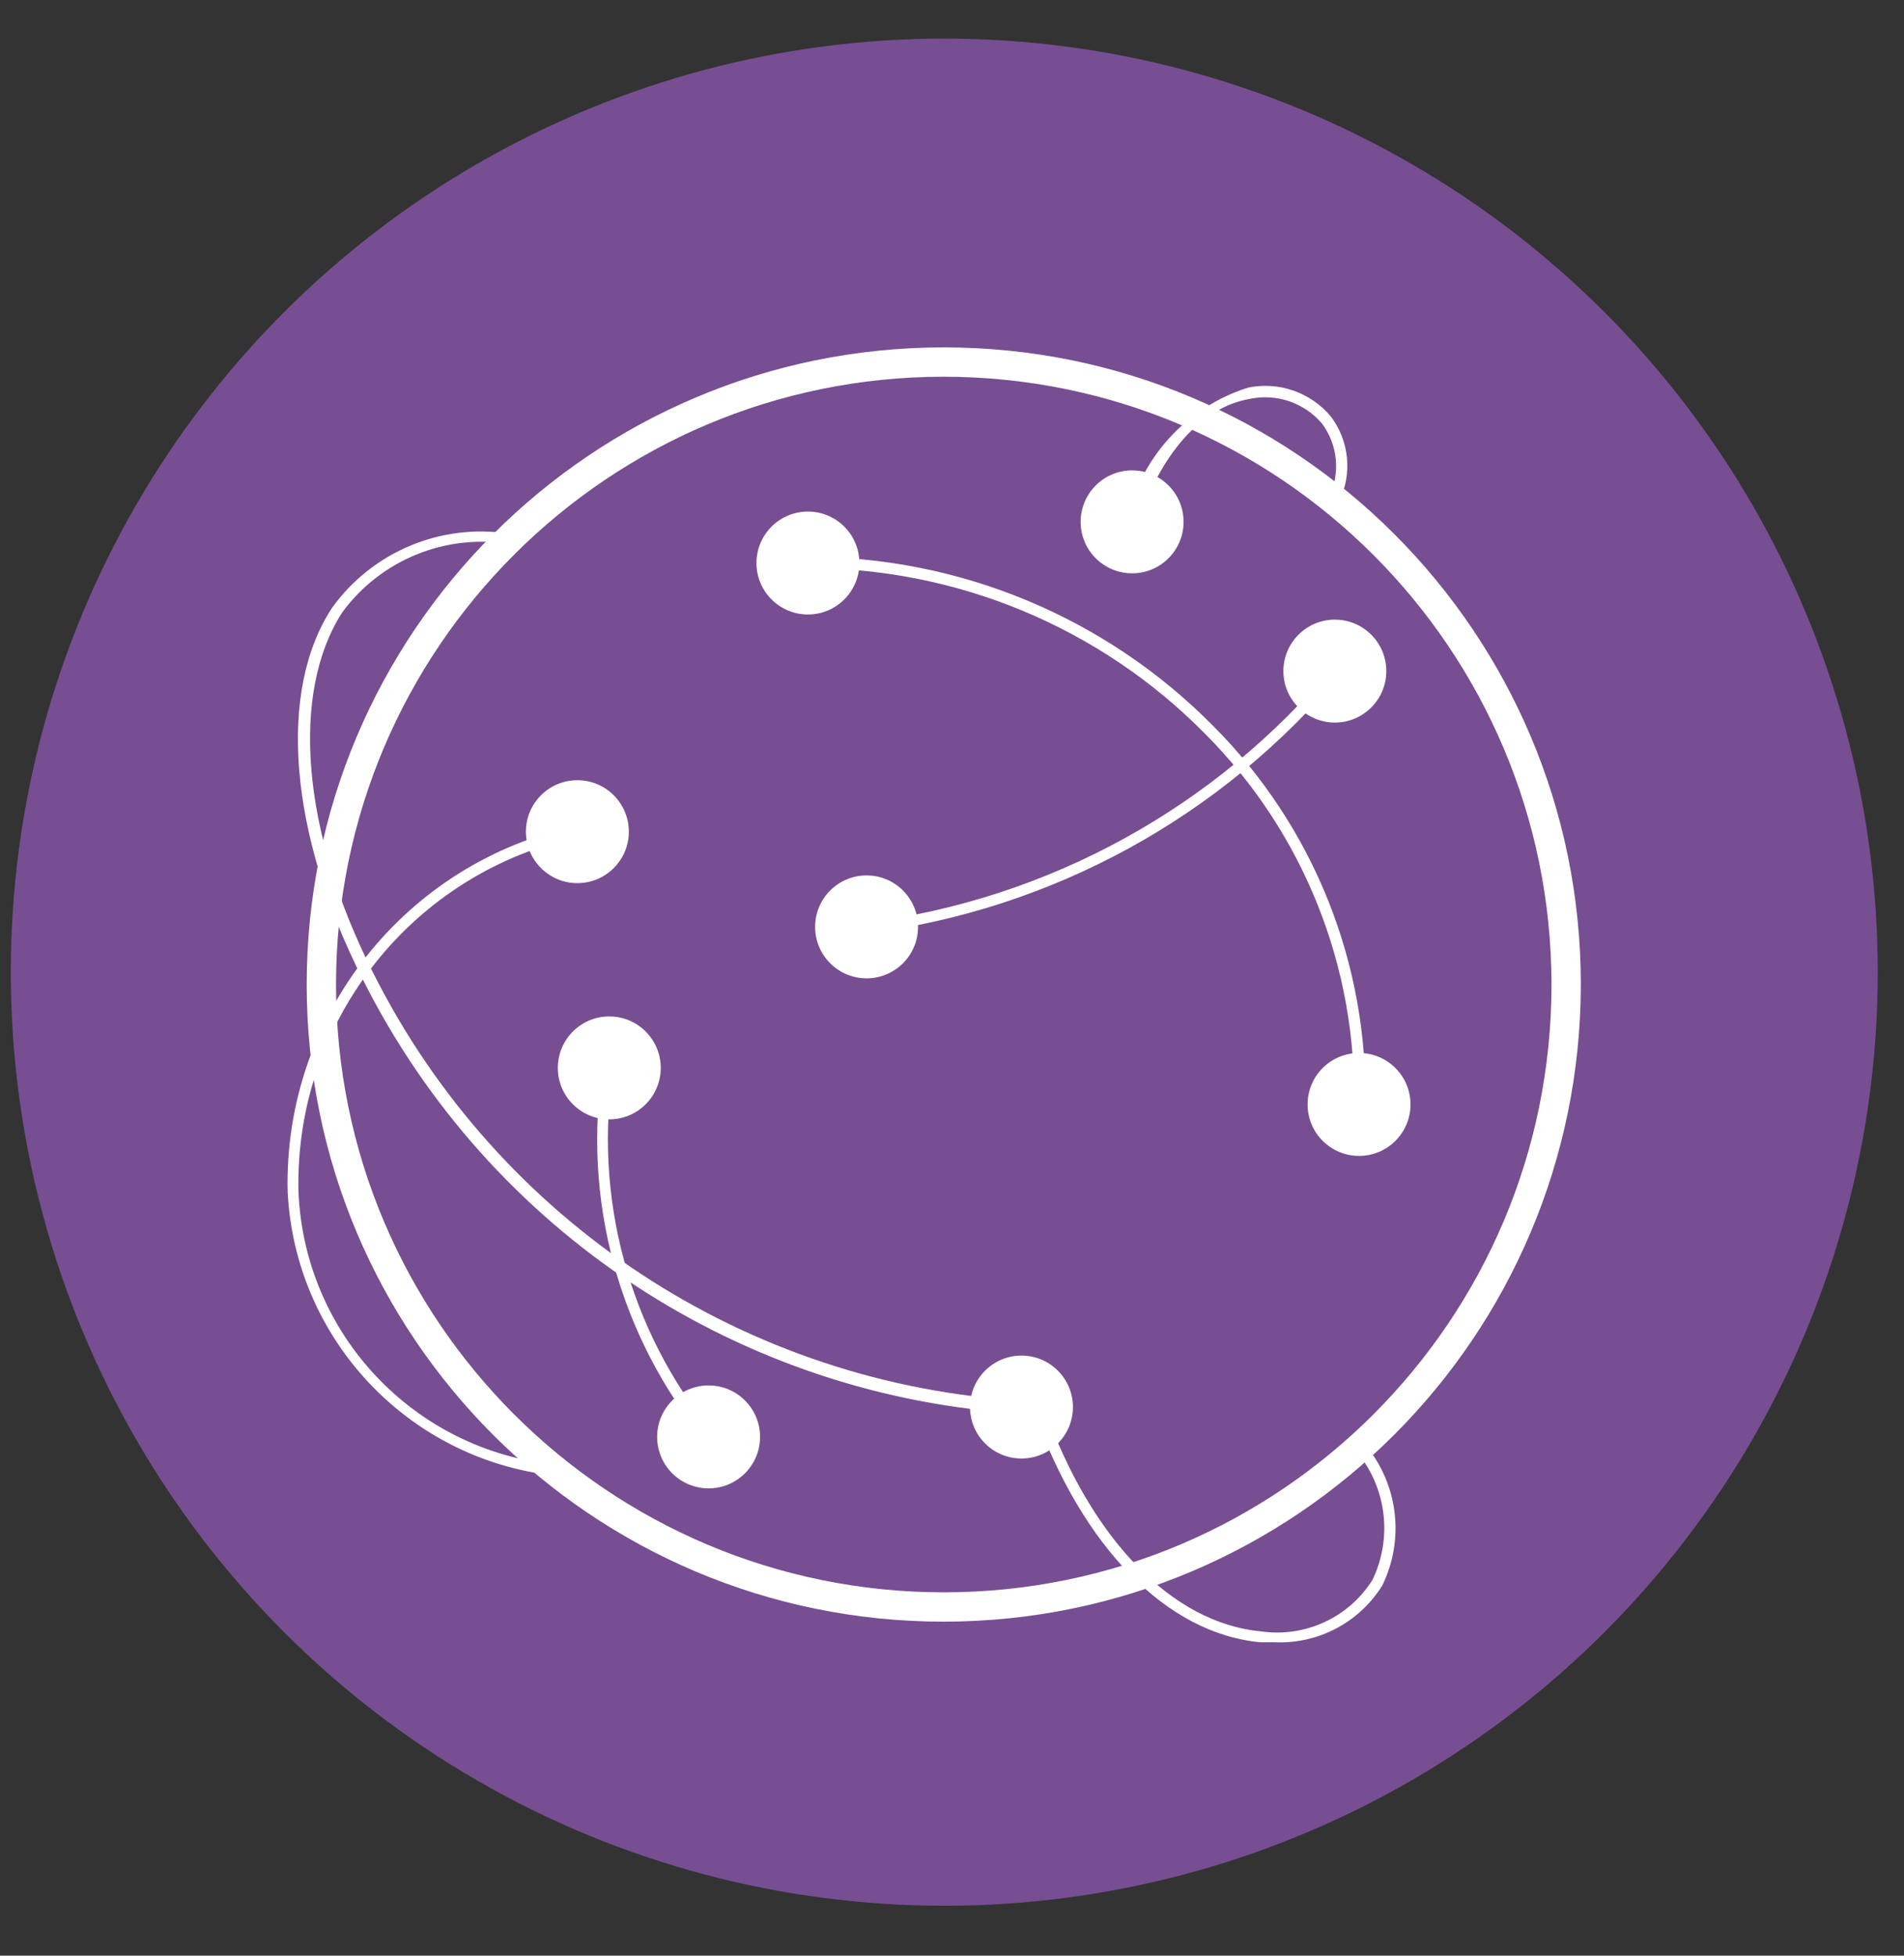
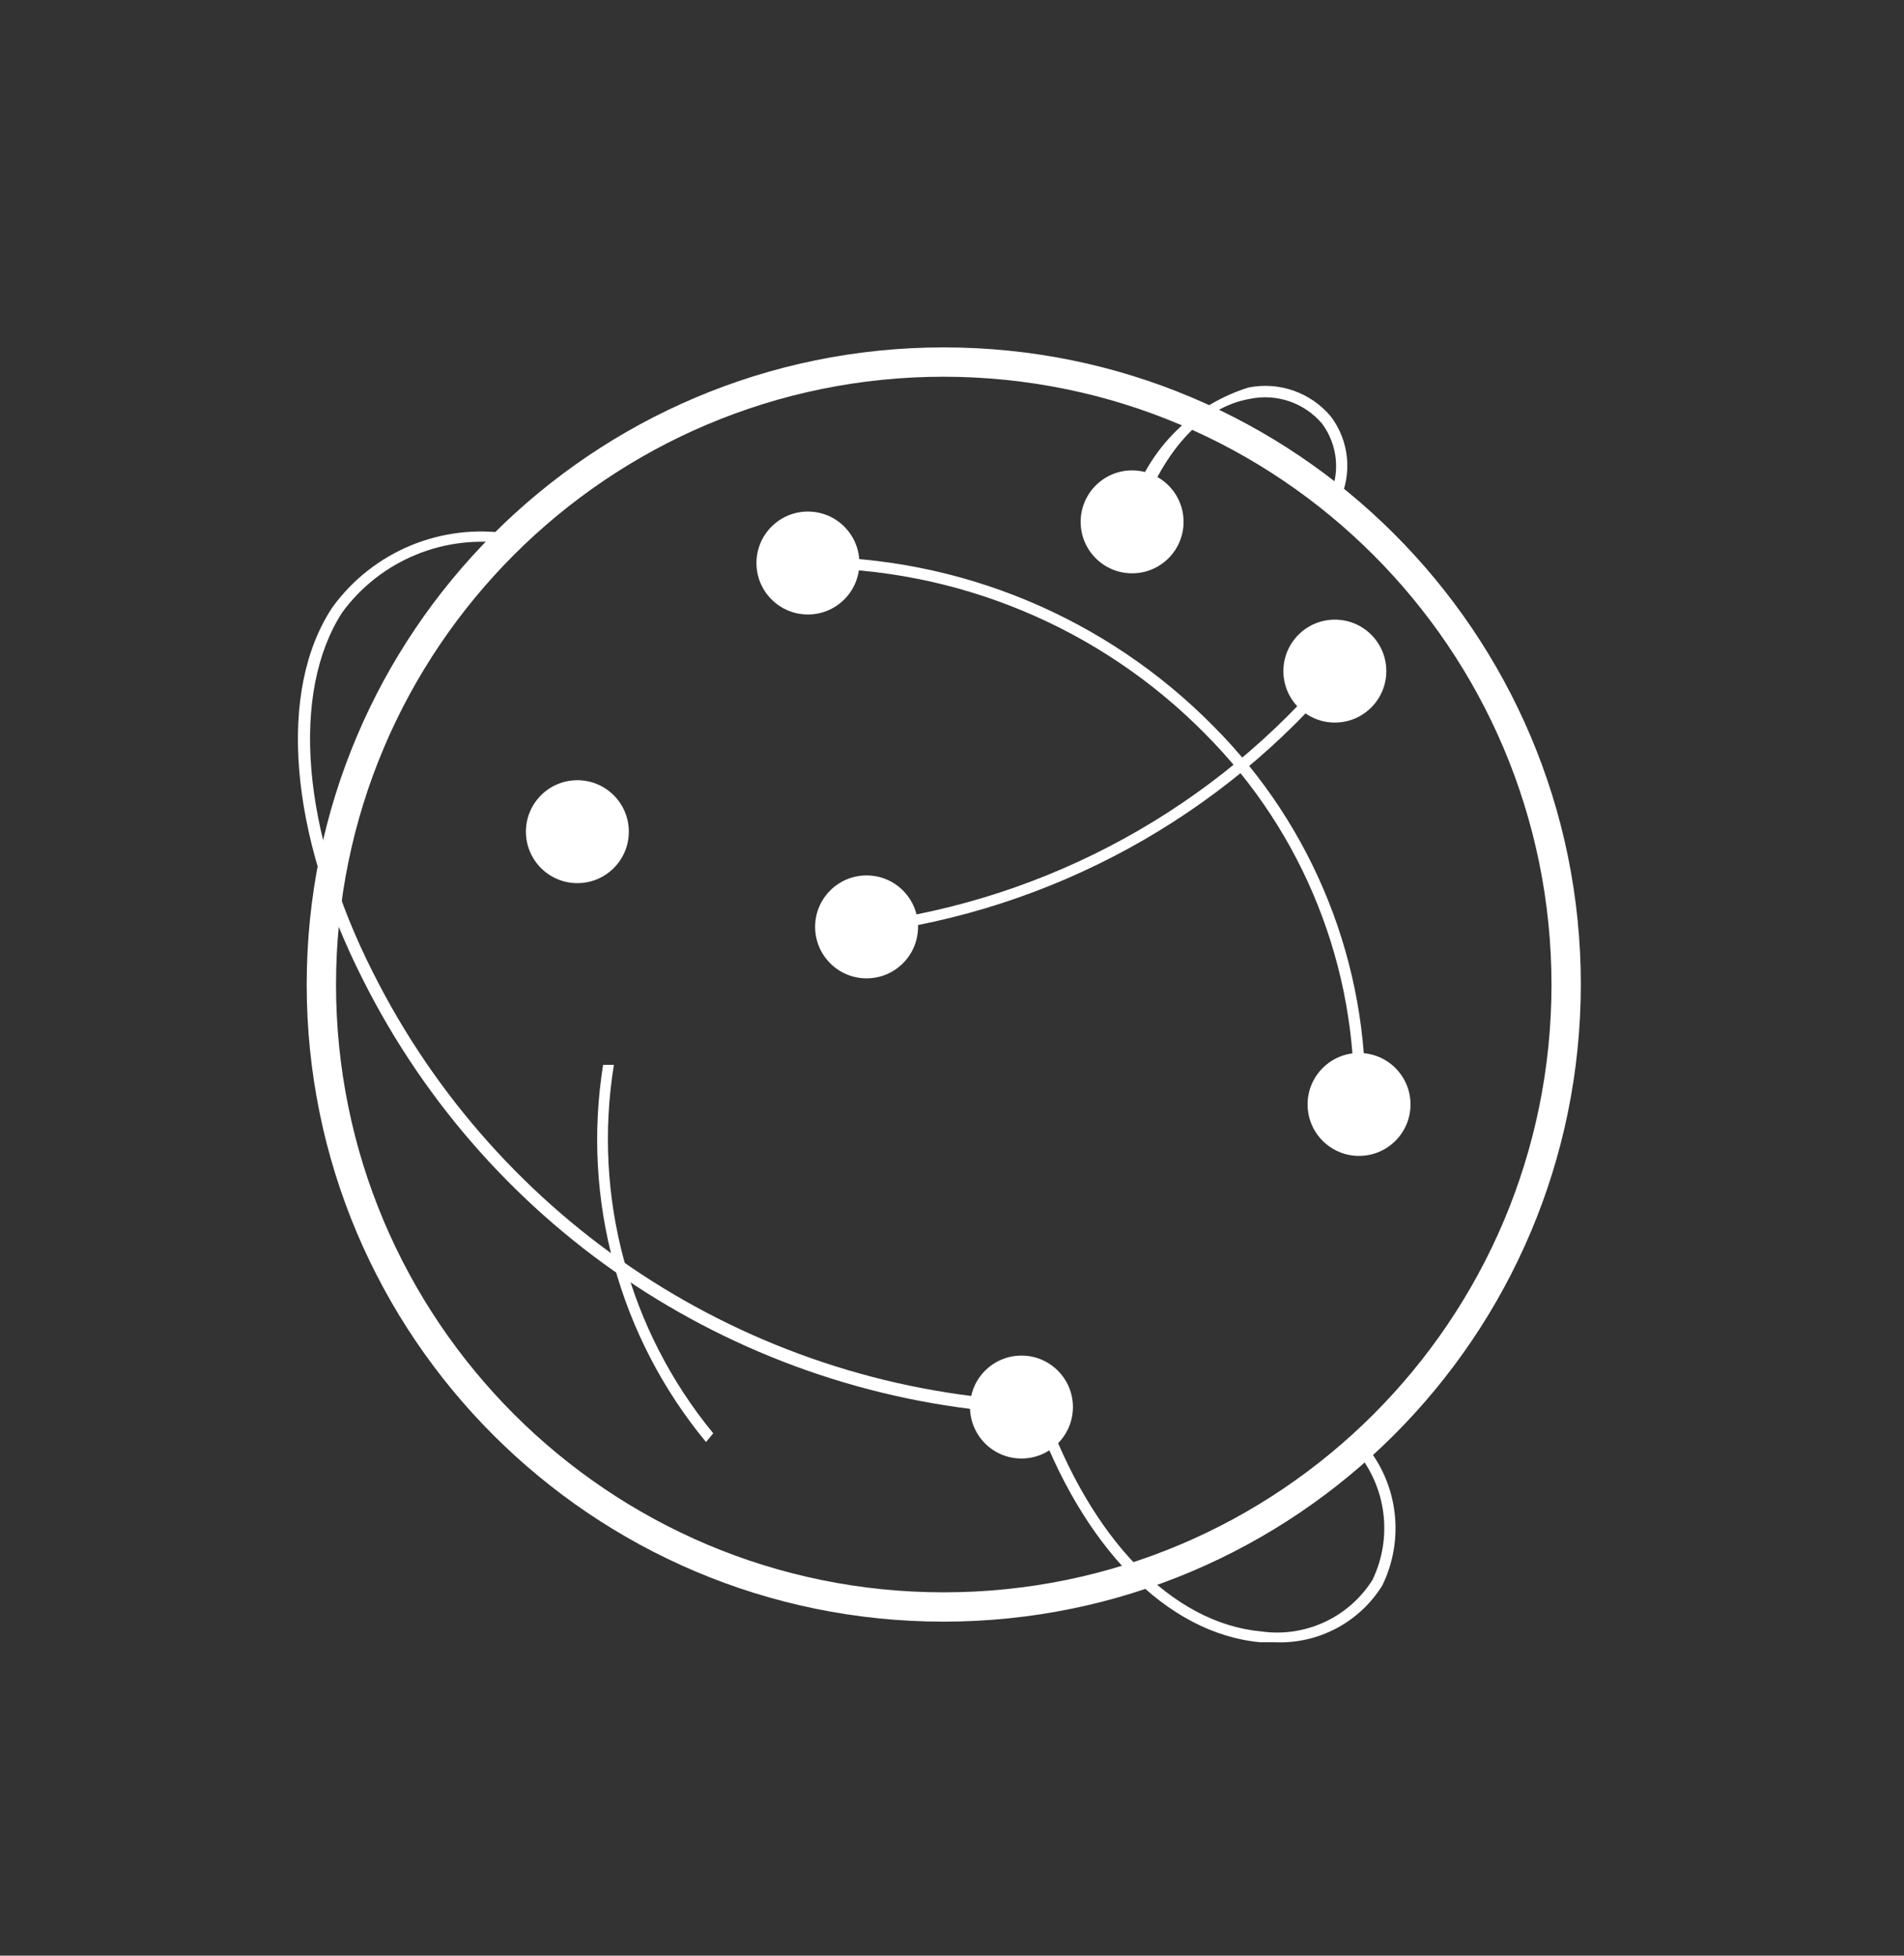
<svg xmlns="http://www.w3.org/2000/svg" width="37px" height="38px" viewBox="0 0 37 38">
  <rect x="0" y="0" width="37" height="38" fill="#333333" stroke="none" />
  <title>Quantum #774E92</title>
  <desc>Created with Sketch.</desc>
  <defs />
  <g id="Page-1" stroke="none" stroke-width="1" fill="none" fill-rule="evenodd">
    <g id="Quantum">
      <g id="Group" transform="translate(0, -0)">
-         <circle id="Oval" fill="#774E92" fill-rule="nonzero" cx="18.35" cy="18.89" r="18.14" />
        <g transform="translate(5, 6)" fill-rule="nonzero" fill="#FFFFFF">
          <path d="M13.34,25.51 C6.503,25.51 0.96,19.967 0.96,13.13 C0.96,6.293 6.503,0.75 13.34,0.75 C20.177,0.75 25.72,6.293 25.72,13.13 C25.714,19.965 20.175,25.504 13.34,25.51 Z M13.34,1.32 C6.818,1.32 1.53,6.608 1.53,13.13 C1.53,19.652 6.818,24.94 13.34,24.94 C19.862,24.94 25.15,19.652 25.15,13.13 C25.144,6.61 19.86,1.326 13.34,1.32 Z" id="Shape" />
          <path d="M11.82,12.14 L11.82,11.93 C15.377,11.475 18.629,9.688 20.92,6.93 L21.09,7.06 C18.756,9.868 15.443,11.684 11.82,12.14 L11.82,12.14 Z" id="Shape" />
          <circle id="Oval" cx="11.84" cy="12.01" r="1" />
          <circle id="Oval" cx="20.94" cy="7.04" r="1" />
          <path d="M8.72,22.02 C7.031,19.978 6.302,17.307 6.72,14.69 L6.93,14.69 C6.515,17.243 7.218,19.852 8.86,21.85 L8.72,22.02 Z" id="Shape" />
-           <circle id="Oval" cx="6.84" cy="14.75" r="1" />
-           <circle id="Oval" cx="8.77" cy="21.92" r="1" />
          <path d="M21.53,15.51 L21.31,15.51 C21.379,12.8 20.334,10.18 18.42,8.26 C16.376,6.186 13.582,5.025 10.67,5.04 L10.67,4.82 C13.642,4.808 16.493,5.994 18.58,8.11 C20.534,10.07 21.6,12.744 21.53,15.51 L21.53,15.51 Z" id="Shape" />
          <circle id="Oval" cx="21.41" cy="15.46" r="1" />
          <circle id="Oval" cx="10.7" cy="4.94" r="1" />
          <path d="M14.89,21.47 C9.408,21.157 4.511,17.939 2.05,13.03 C0.61,10.19 0.39,7.41 1.46,5.8 C2.247,4.715 3.576,4.163 4.9,4.37 L4.9,4.57 C3.653,4.367 2.397,4.881 1.65,5.9 C0.65,7.45 0.85,10.14 2.25,12.9 C4.678,17.738 9.505,20.911 14.91,21.22 L14.89,21.47 Z" id="Shape" />
          <circle id="Oval" cx="14.85" cy="21.34" r="1" />
-           <path d="M5.76,22.67 C2.921,22.346 0.733,20.014 0.59,17.16 C0.507,13.737 2.879,10.743 6.23,10.04 L6.29,10.25 C3.035,10.925 0.726,13.827 0.8,17.15 C0.911,19.919 3.043,22.183 5.8,22.46 L5.76,22.67 Z" id="Shape" />
          <circle id="Oval" cx="6.22" cy="10.16" r="1" />
          <path d="M19.77,25.91 L19.49,25.91 C17.67,25.74 16.03,24.06 15.09,21.42 L15.29,21.35 C16.2,23.91 17.78,25.54 19.51,25.7 C20.364,25.821 21.21,25.43 21.67,24.7 C22.071,23.869 21.941,22.88 21.34,22.18 L21.52,22.06 C22.17,22.828 22.303,23.907 21.86,24.81 C21.413,25.527 20.614,25.948 19.77,25.91 Z" id="Shape" />
          <path d="M17.09,4.22 L16.89,4.15 C17.145,2.911 18.052,1.908 19.26,1.53 C19.856,1.41 20.469,1.625 20.86,2.09 C21.223,2.569 21.284,3.211 21.02,3.75 L20.82,3.67 C21.052,3.204 21.001,2.647 20.69,2.23 C20.346,1.826 19.809,1.642 19.29,1.75 C18.35,1.91 17.55,2.81 17.09,4.22 Z" id="Shape" />
          <circle id="Oval" cx="17" cy="4.14" r="1" />
        </g>
      </g>
    </g>
  </g>
</svg>